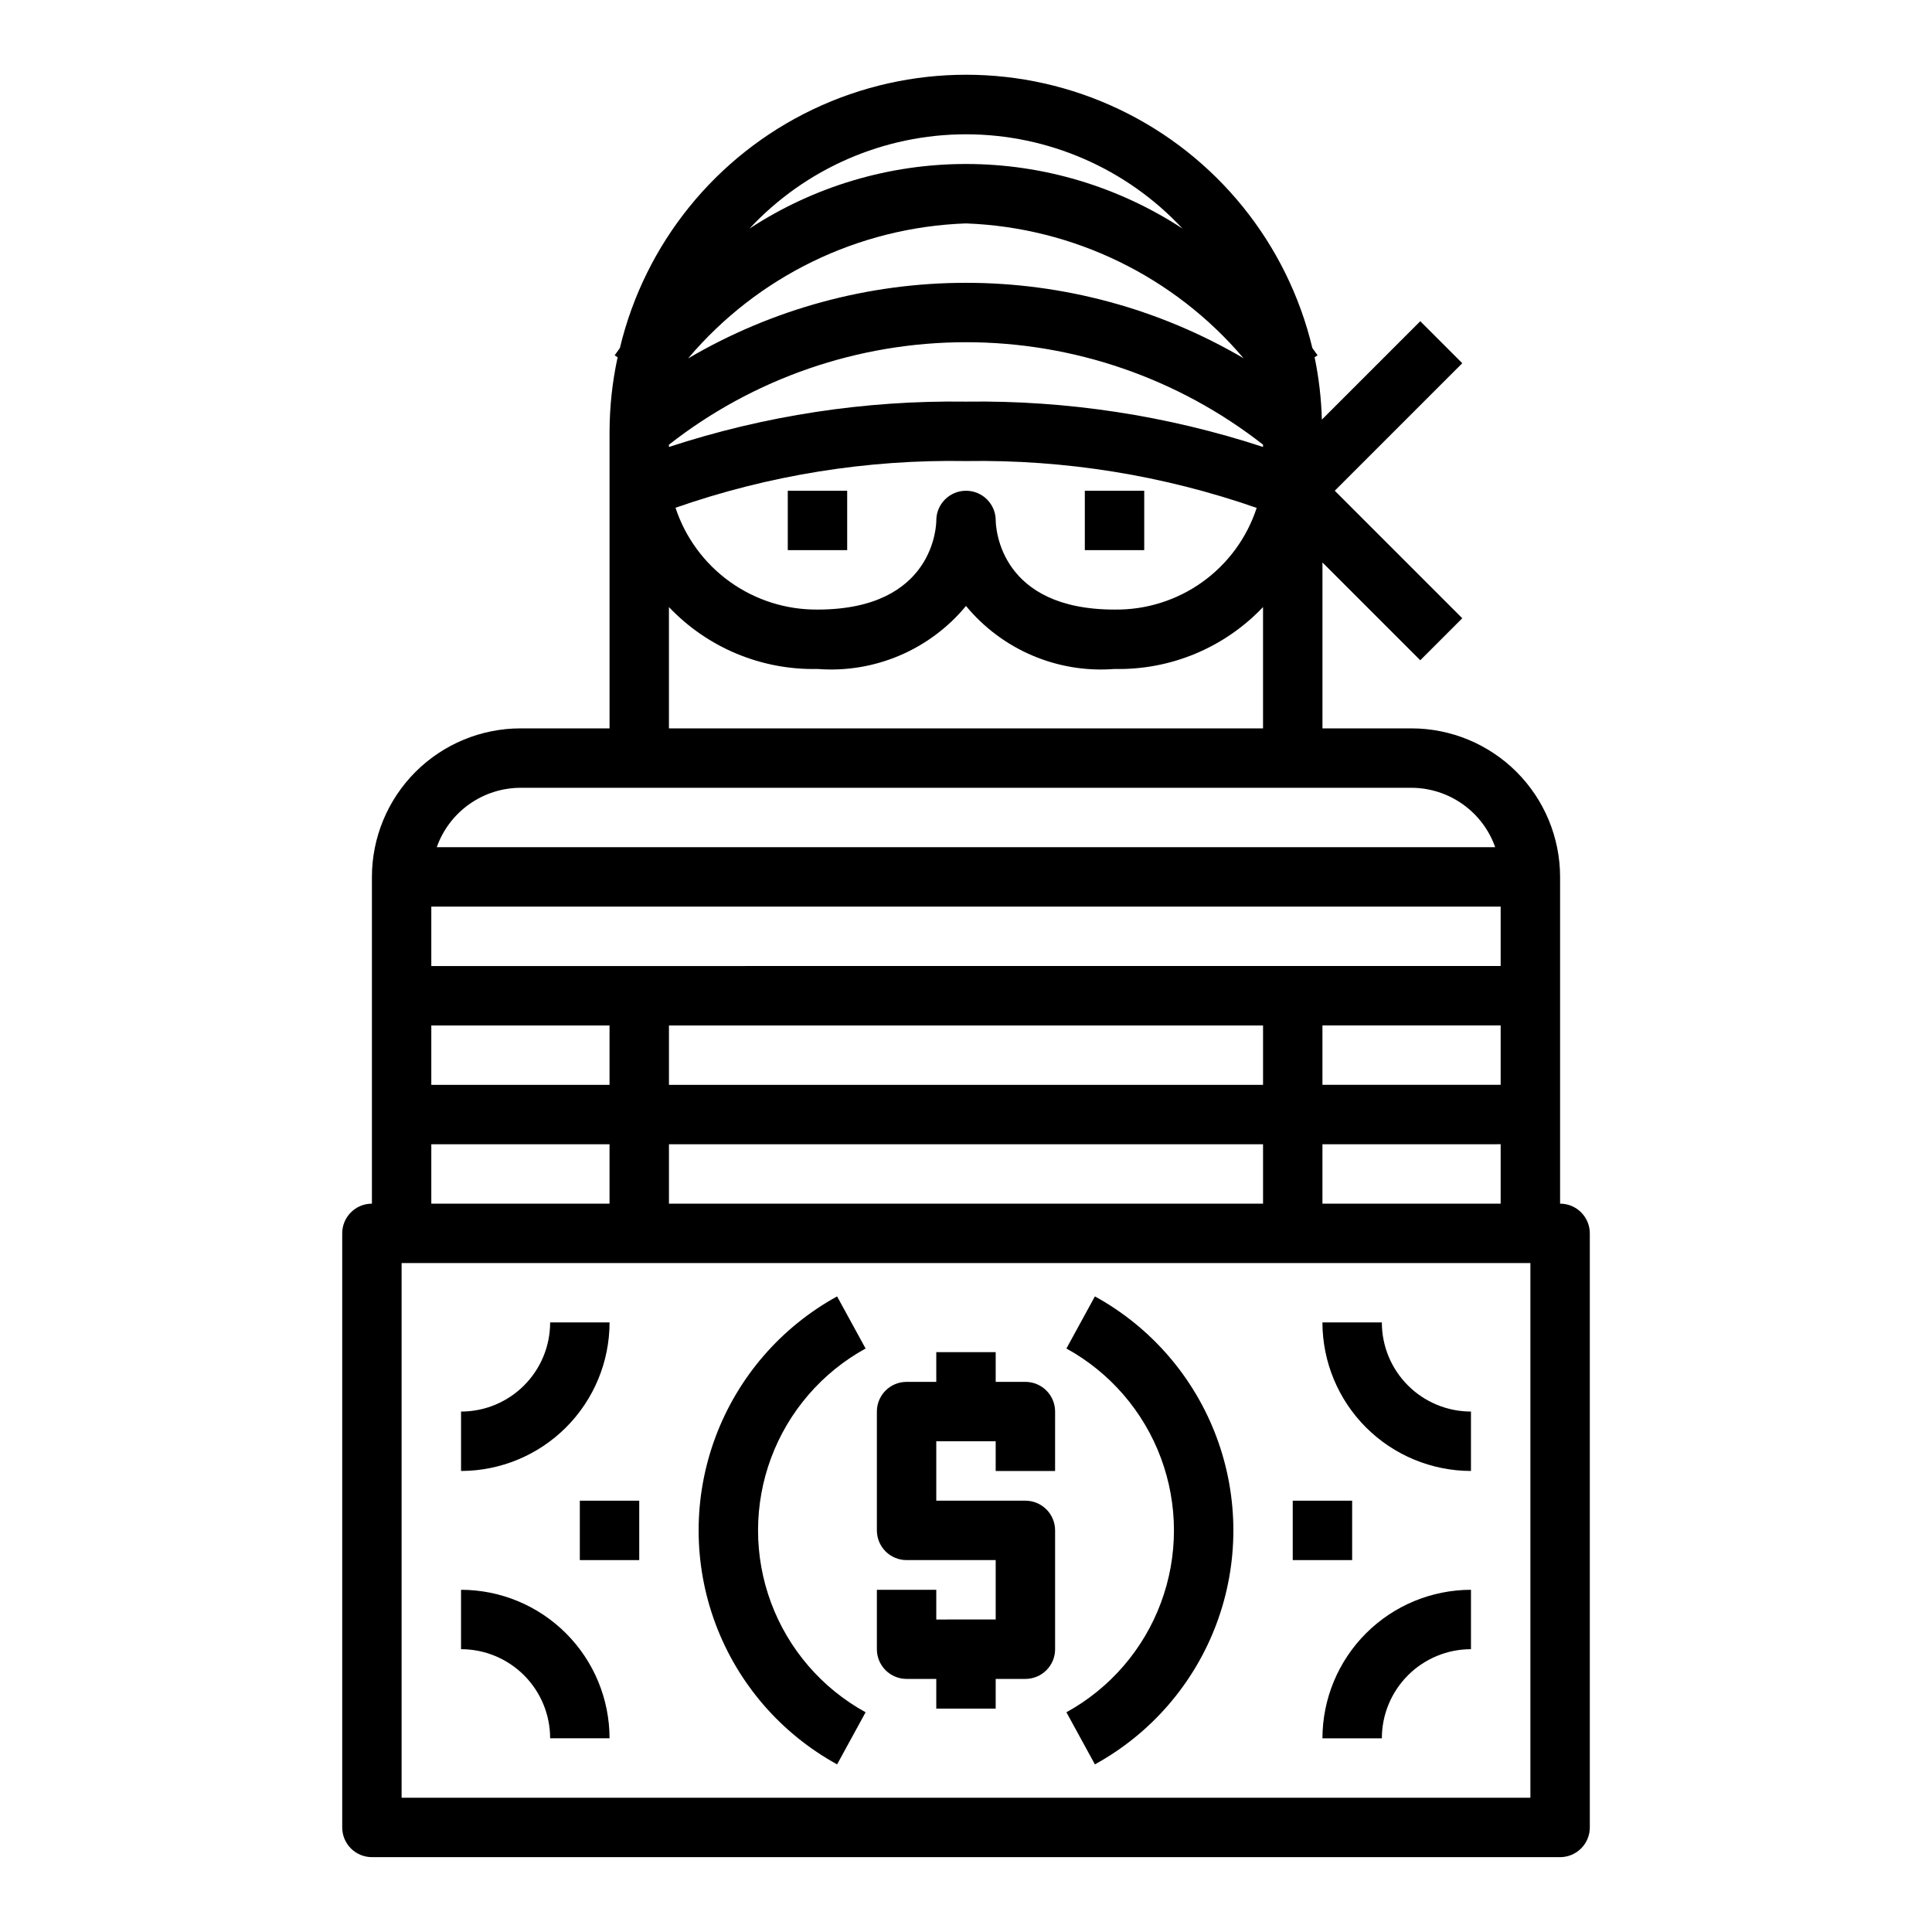
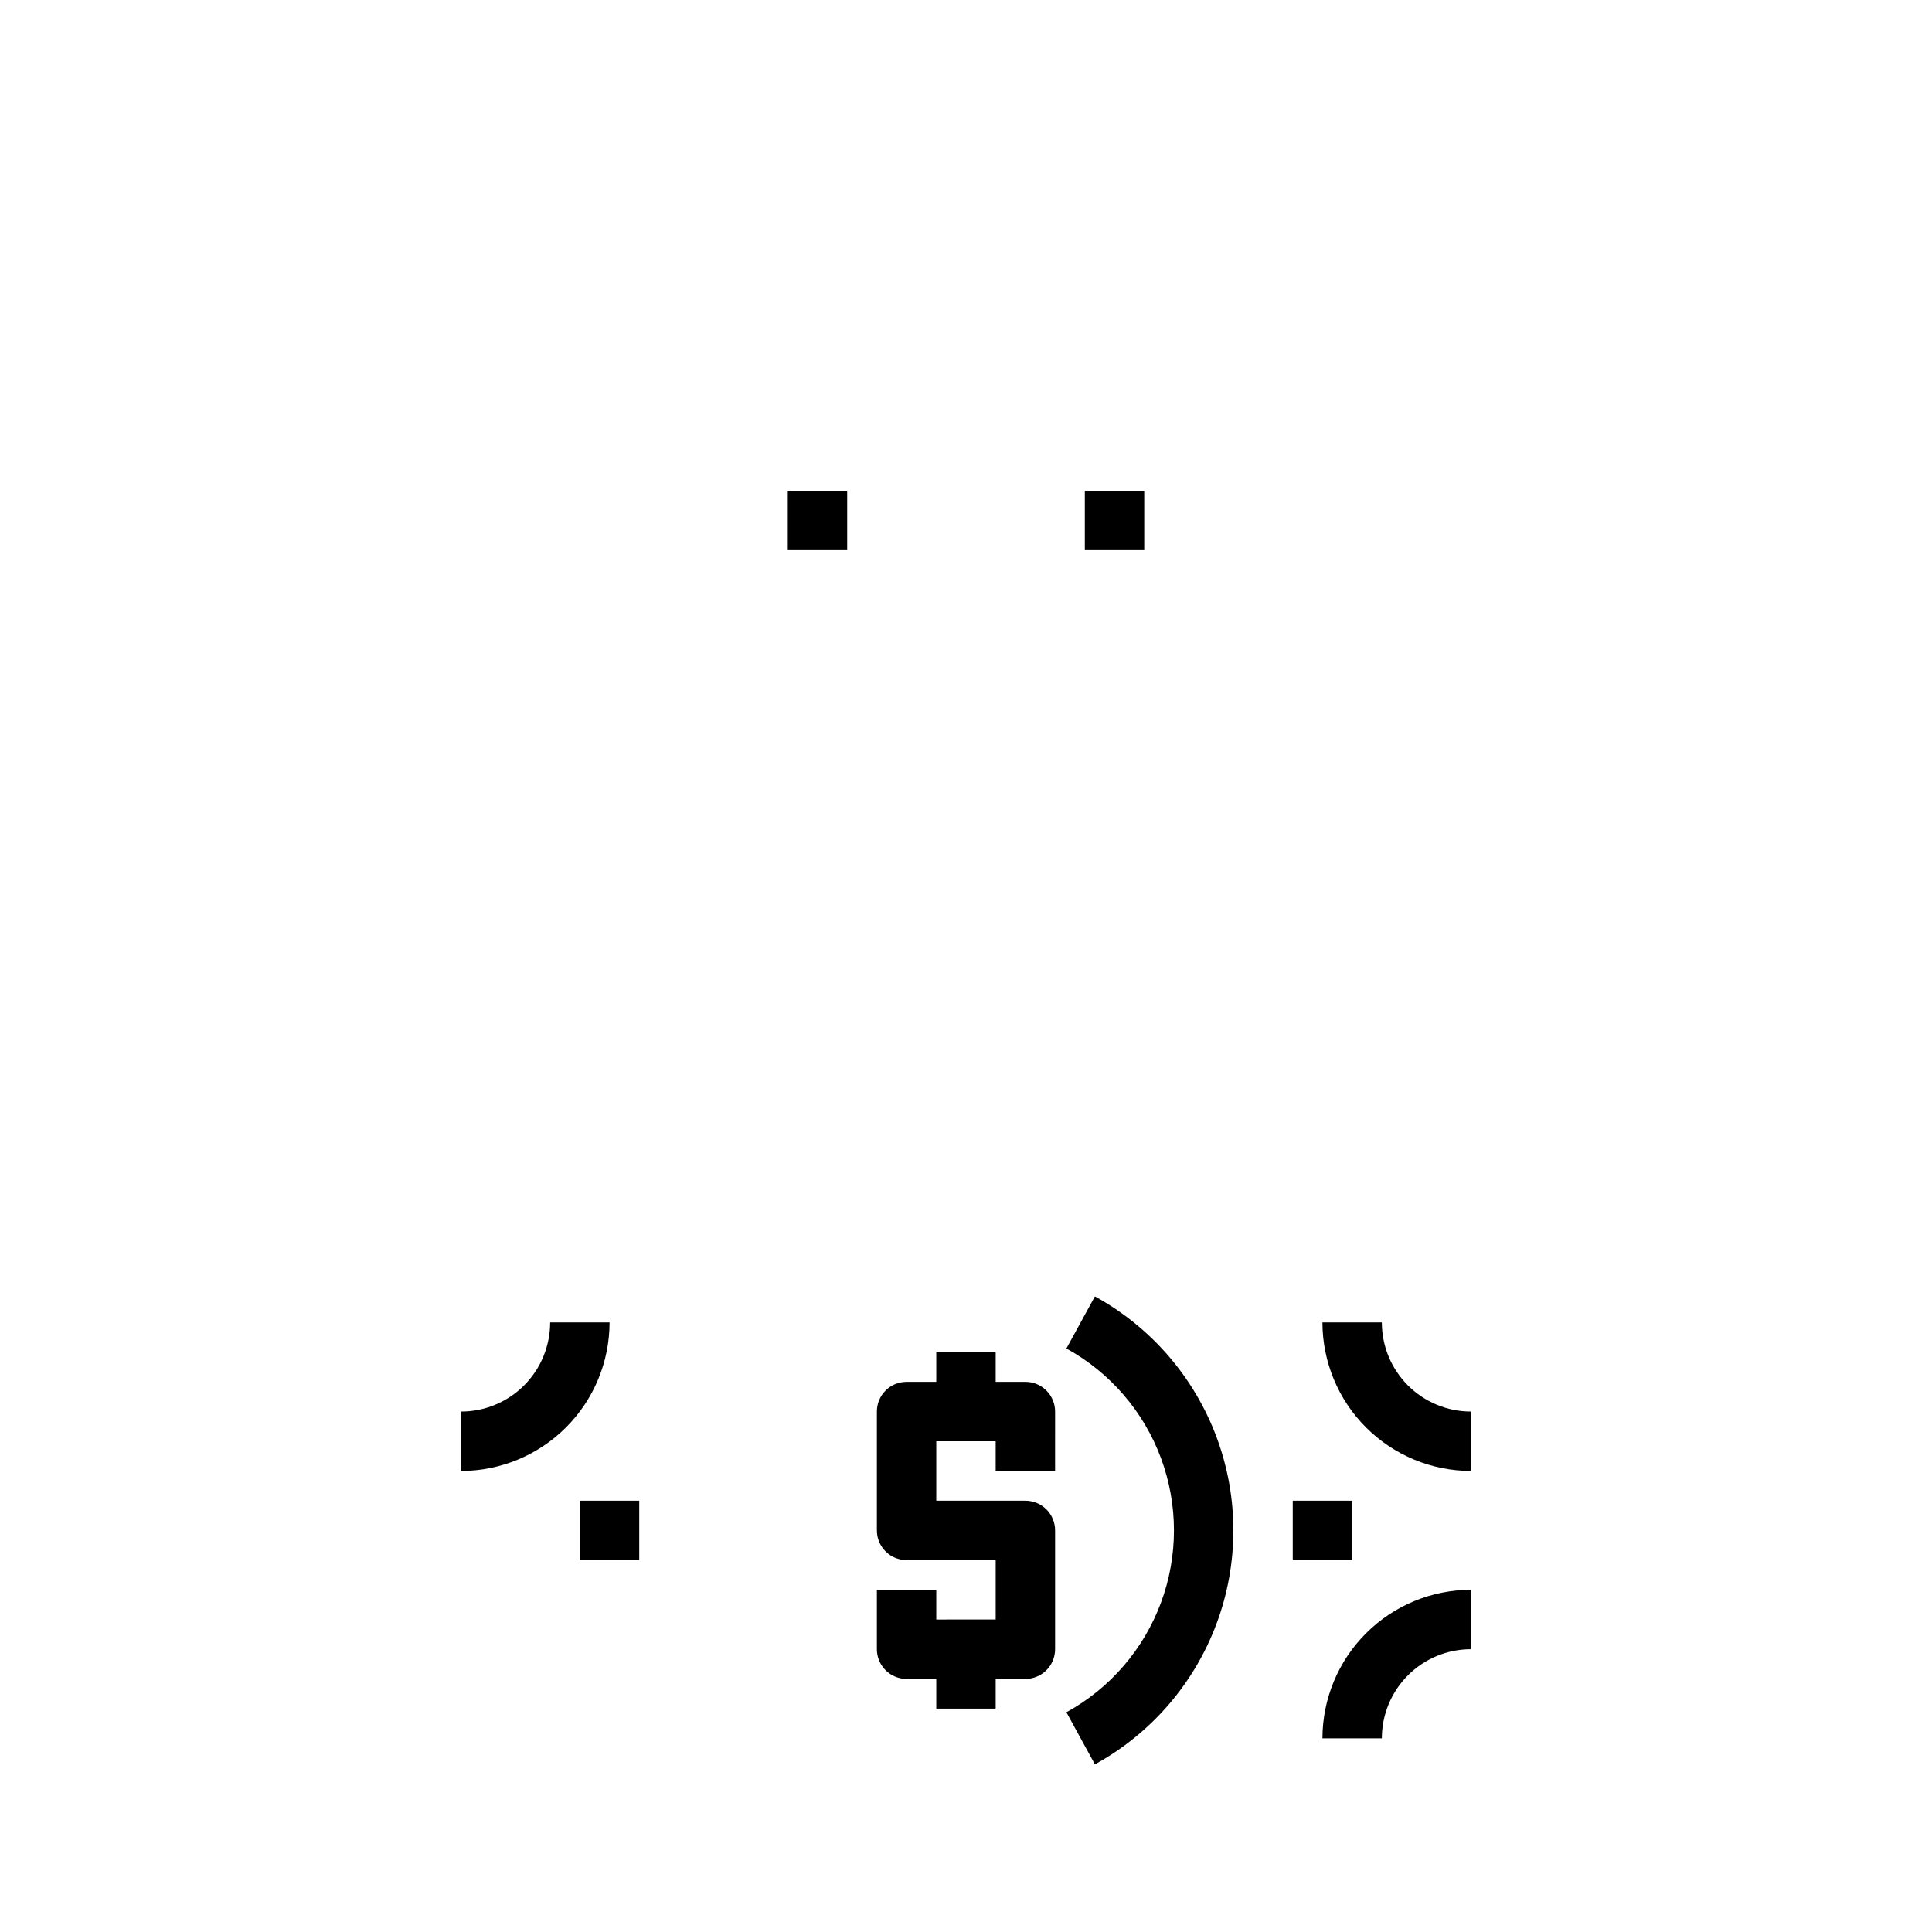
<svg xmlns="http://www.w3.org/2000/svg" fill="#000000" width="800px" height="800px" version="1.1" viewBox="144 144 512 512">
  <g>
    <path d="m352.77 274.05h15.742v15.742h-15.742z" />
    <path d="m431.49 274.05h15.742v15.742h-15.742z" />
    <path d="m415.74 510.21h-7.871v-7.871h-15.746v7.871h-7.871c-4.348 0-7.871 3.523-7.871 7.871v31.488c0 2.09 0.828 4.09 2.305 5.566 1.477 1.477 3.481 2.305 5.566 2.305h23.617v15.742l-15.746 0.004v-7.871h-15.742v15.742c0 2.09 0.828 4.09 2.305 5.566 1.477 1.477 3.481 2.305 5.566 2.305h7.871v7.871h15.742l0.004-7.871h7.871c2.09 0 4.09-0.828 5.566-2.305 1.477-1.477 2.305-3.477 2.305-5.566v-31.488c0-2.086-0.828-4.09-2.305-5.566-1.477-1.477-3.477-2.305-5.566-2.305h-23.617v-15.746h15.742v7.871h15.742l0.004-15.742c0-2.086-0.828-4.09-2.305-5.566-1.477-1.477-3.477-2.305-5.566-2.305z" />
-     <path d="m266.18 565.31v15.742c6.262 0 12.27 2.488 16.699 6.918 4.426 4.43 6.914 10.434 6.914 16.699h15.746c-0.012-10.438-4.164-20.441-11.543-27.82-7.379-7.379-17.383-11.527-27.816-11.539z" />
    <path d="m305.54 494.46h-15.746c0 6.266-2.488 12.273-6.914 16.699-4.43 4.43-10.438 6.918-16.699 6.918v15.746c10.434-0.016 20.438-4.164 27.816-11.543 7.379-7.379 11.531-17.383 11.543-27.82z" />
    <path d="m494.46 604.67h15.746c0-6.266 2.488-12.27 6.918-16.699 4.426-4.43 10.434-6.918 16.699-6.918v-15.742c-10.438 0.012-20.441 4.16-27.82 11.539-7.379 7.379-11.527 17.383-11.543 27.82z" />
    <path d="m533.82 533.82v-15.746c-6.266 0-12.273-2.488-16.699-6.918-4.43-4.426-6.918-10.434-6.918-16.699h-15.746c0.016 10.438 4.164 20.441 11.543 27.82s17.383 11.527 27.82 11.543z" />
-     <path d="m373.39 501.37-7.551-13.809h0.004c-14.887 8.172-26.336 21.426-32.258 37.34-5.922 15.914-5.922 33.426 0 49.34 5.922 15.914 17.371 29.164 32.258 37.336l7.551-13.809h-0.004c-11.562-6.356-20.453-16.66-25.051-29.027-4.598-12.367-4.598-25.977 0-38.344 4.598-12.367 13.488-22.668 25.051-29.027z" />
    <path d="m434.16 487.56-7.551 13.809c11.562 6.359 20.453 16.66 25.051 29.027 4.598 12.367 4.598 25.977 0 38.344-4.598 12.367-13.488 22.672-25.051 29.027l7.551 13.809c14.883-8.172 26.332-21.422 32.254-37.336 5.922-15.914 5.922-33.426 0-49.34-5.922-15.914-17.371-29.168-32.254-37.34z" />
-     <path d="m557.44 462.98v-86.594c-0.012-10.434-4.16-20.441-11.539-27.82-7.379-7.375-17.383-11.527-27.82-11.539h-23.617v-43.973l25.922 25.922 11.133-11.133-33.793-33.793 33.793-33.793-11.133-11.133-26.078 26.078c-0.148-5.555-0.793-11.086-1.922-16.531l0.789-0.504c-0.133-0.195-0.652-0.945-1.387-1.945v0.004c-6.617-27.707-25.402-50.941-51.109-63.215-25.707-12.273-55.586-12.273-81.293 0-25.707 12.273-44.488 35.508-51.109 63.215-0.73 1-1.25 1.746-1.387 1.945l0.789 0.504v-0.004c-1.398 6.453-2.117 13.031-2.141 19.633v78.723h-23.617c-10.434 0.012-20.438 4.164-27.816 11.539-7.379 7.379-11.531 17.387-11.543 27.82v86.594c-4.348 0-7.871 3.523-7.871 7.871v157.44c0 2.086 0.828 4.09 2.305 5.566 1.477 1.473 3.477 2.305 5.566 2.305h314.88c2.09 0 4.09-0.832 5.566-2.305 1.477-1.477 2.309-3.481 2.309-5.566v-157.44c0-2.09-0.832-4.09-2.309-5.566-1.477-1.477-3.477-2.305-5.566-2.305zm-157.44-283.39c21.762 0.012 42.539 9.062 57.371 24.984-17.051-11.168-36.988-17.117-57.371-17.117s-40.324 5.949-57.371 17.117c14.828-15.922 35.609-24.973 57.371-24.984zm0 23.617c28.445 1.051 55.141 14.02 73.555 35.73-22.32-13.098-47.73-19.996-73.609-19.988-25.879 0.008-51.289 6.93-73.598 20.043 18.398-21.789 45.148-34.789 73.652-35.785zm-78.723 58.637c22.469-17.594 50.184-27.152 78.723-27.152 28.535 0 56.25 9.559 78.719 27.152v0.605c-25.395-8.324-51.996-12.387-78.719-12.012-26.727-0.375-53.324 3.688-78.723 12.012zm155.75 16.75 0.004 0.004c-2.586 7.922-7.633 14.809-14.41 19.656-6.777 4.848-14.926 7.402-23.258 7.289-30.18 0-31.449-21.254-31.488-23.617 0-4.348-3.523-7.871-7.871-7.871s-7.875 3.523-7.875 7.871c0 0.969-0.355 23.617-31.488 23.617-8.32 0.066-16.445-2.512-23.211-7.363-6.762-4.848-11.809-11.719-14.414-19.621 24.73-8.637 50.793-12.828 76.988-12.375 26.203-0.422 52.281 3.781 77.027 12.414zm-155.75 26.285c10.223 10.773 24.516 16.73 39.359 16.406 15.059 1.176 29.746-5.055 39.363-16.703 9.613 11.648 24.301 17.879 39.359 16.703 14.844 0.324 29.137-5.633 39.359-16.406v32.152h-157.44zm-39.359 47.895h236.16c4.867 0.02 9.609 1.543 13.578 4.363 3.969 2.816 6.969 6.793 8.59 11.383h-280.5c1.621-4.59 4.625-8.566 8.59-11.383 3.969-2.82 8.711-4.344 13.578-4.363zm-23.617 31.488h283.39v15.742l-283.39 0.004zm236.16 47.23v-15.742h47.23v15.742zm47.23 15.742v15.742l-47.23 0.008v-15.746zm-220.41-15.738v-15.746h157.44v15.742zm157.44 15.742v15.742l-157.44 0.004v-15.746zm-220.42-31.488h47.23v15.742l-47.23 0.004zm0 31.488h47.23v15.742l-47.23 0.004zm291.27 173.18h-299.14v-141.7h299.14z" />
    <path d="m297.66 541.7h15.742v15.742h-15.742z" />
    <path d="m486.59 541.7h15.742v15.742h-15.742z" />
  </g>
</svg>